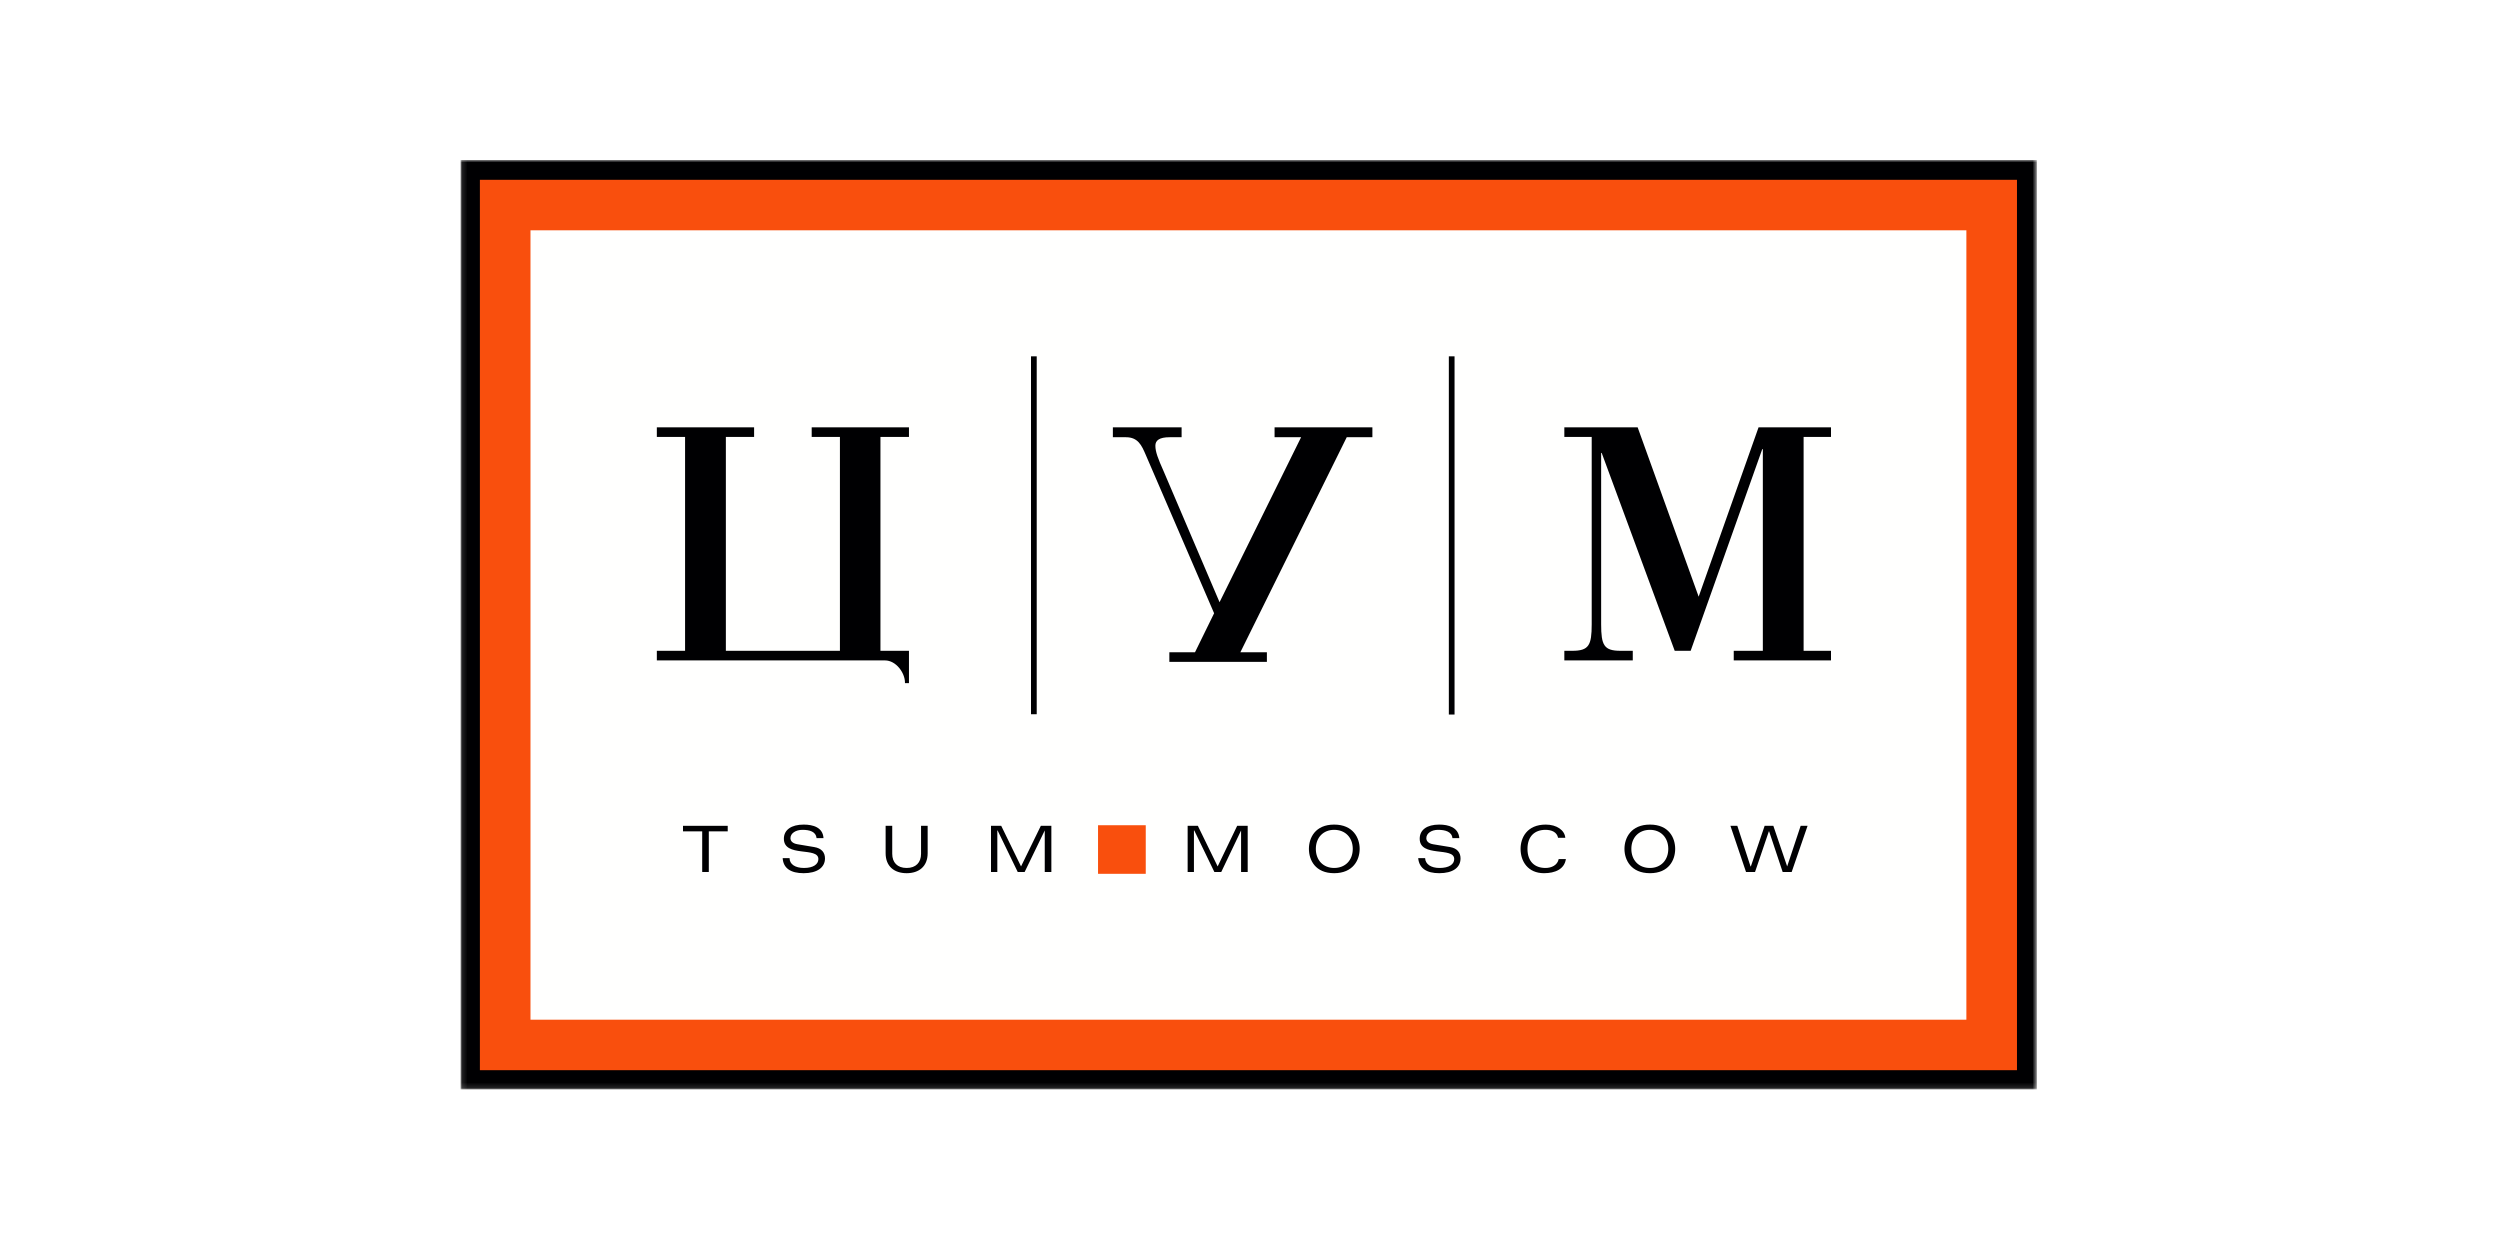
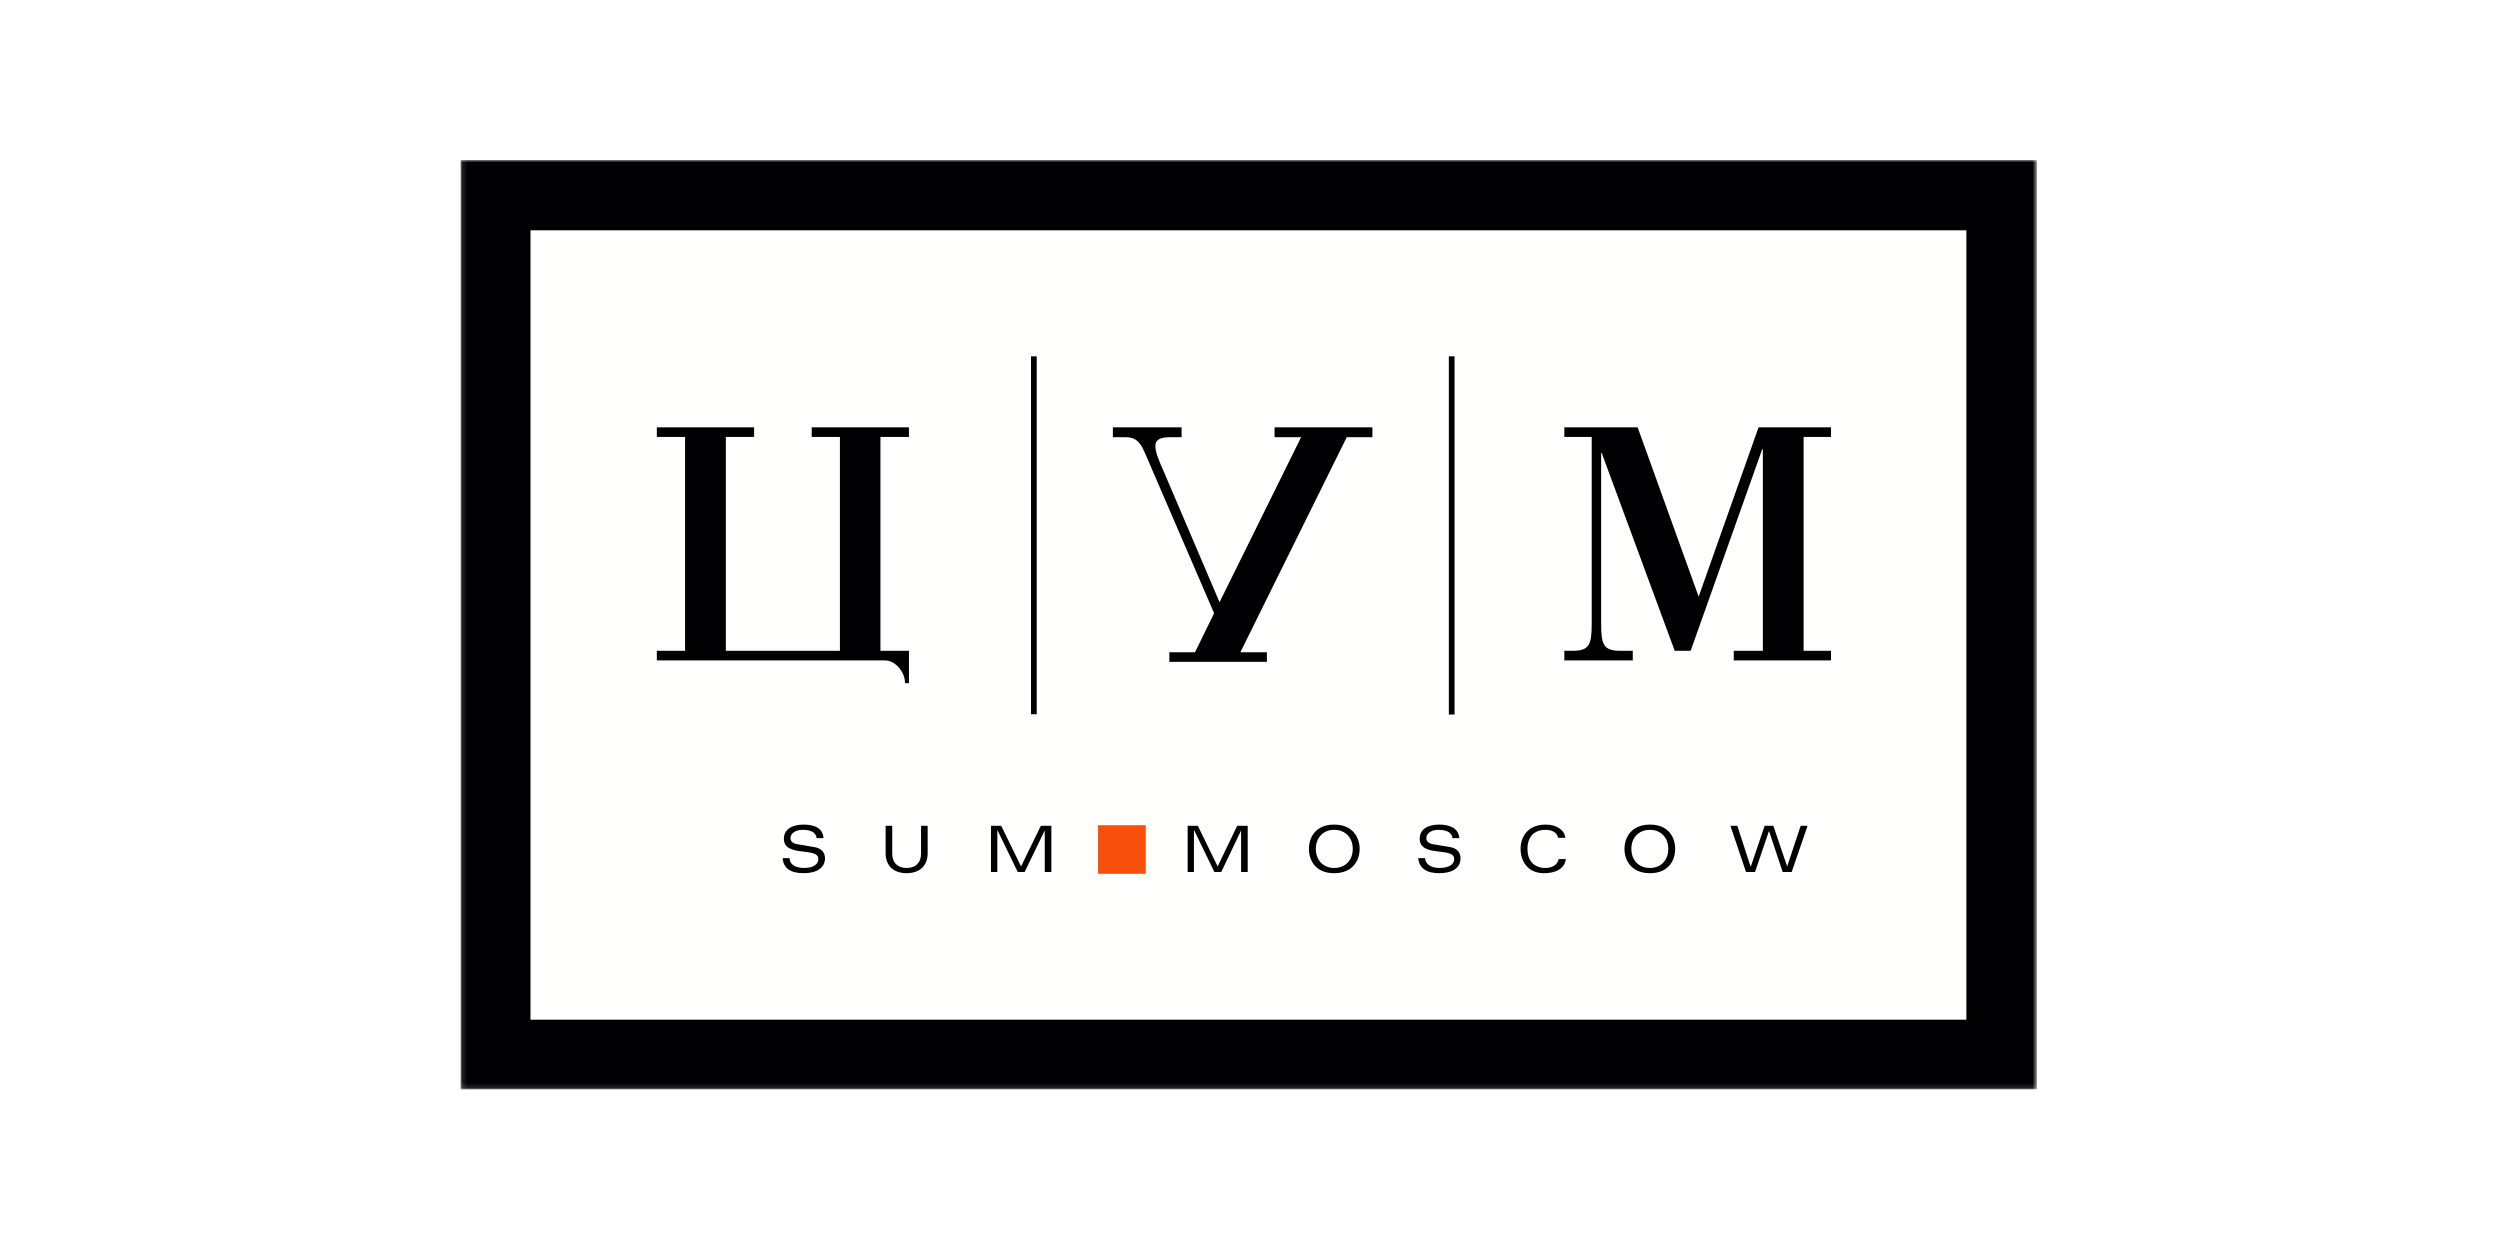
<svg xmlns="http://www.w3.org/2000/svg" width="500" height="250" viewBox="0 0 500 250" fill="none">
  <rect width="500" height="250" fill="white" />
  <mask id="mask0_486_595" style="mask-type:luminance" maskUnits="userSpaceOnUse" x="92" y="32" width="316" height="186">
    <path d="M92.125 32H407.372V217.876H92.125V32Z" fill="white" />
  </mask>
  <g mask="url(#mask0_486_595)">
    <path fill-rule="evenodd" clip-rule="evenodd" d="M92.125 217.876H407.372V32H92.125V217.876Z" fill="#000002" />
  </g>
-   <path fill-rule="evenodd" clip-rule="evenodd" d="M402.395 36.962H96.977V213.038H402.395V36.962Z" fill="#F94F0D" stroke="#F94F0D" stroke-width="2" />
  <path fill-rule="evenodd" clip-rule="evenodd" d="M106.098 203.94H393.275V46.062H106.098V203.94Z" fill="#FFFFFE" />
  <path fill-rule="evenodd" clip-rule="evenodd" d="M206.201 142.847H207.343V71.267H206.201V142.847Z" fill="#000002" />
  <path fill-rule="evenodd" clip-rule="evenodd" d="M289.768 142.908H290.909V71.267H289.768V142.908Z" fill="#000002" />
  <path fill-rule="evenodd" clip-rule="evenodd" d="M318.341 87.387H312.867V85.465H327.529L339.731 119.335L351.712 85.465H366.2V87.387H360.722V130.16H366.2V132.083H346.748V130.16H352.568V89.831H352.45L338.132 130.16H334.942L320.341 90.589H320.229V124.862C320.229 129.057 320.799 130.16 324.102 130.16H326.555V132.083H312.867V130.16H314.465C317.772 130.16 318.341 129.057 318.341 124.862V87.387Z" fill="#000002" />
  <path fill-rule="evenodd" clip-rule="evenodd" d="M181.793 87.387V85.465H162.338V87.387H167.985V130.16H145.173V87.387H150.82V85.465H131.367V87.387H137.014V130.16H131.367V132.083H176.996C179.221 132.083 180.992 134.586 180.992 136.503C180.992 136.566 180.992 136.566 180.992 136.621H181.793V130.16H176.089V87.387H181.793Z" fill="#000002" />
  <path fill-rule="evenodd" clip-rule="evenodd" d="M254.915 85.465V87.446H260.22L243.909 120.443L232.729 94.255C231.585 91.692 231.075 90.353 231.075 89.133C231.075 88.081 231.872 87.446 233.923 87.446H236.321V85.465H222.574V87.446H225.2C227.597 87.446 228.335 89.074 229.135 90.939L242.822 122.654L239 130.453H233.87V132.374H253.378V130.453H248.072L269.347 87.446H274.478V85.465H254.915Z" fill="#000002" />
-   <path fill-rule="evenodd" clip-rule="evenodd" d="M140.441 166.271H136.6V165.164H145.544V166.271H141.761V174.397H140.441V166.271Z" fill="#000002" />
  <path fill-rule="evenodd" clip-rule="evenodd" d="M163.314 167.627C163.194 166.335 161.937 165.967 160.495 165.967C159.173 165.967 158.091 166.641 158.091 167.627C158.091 168.121 158.394 168.675 159.533 168.857L162.834 169.41C164.34 169.656 164.997 170.52 164.997 171.686C164.997 173.533 163.377 174.639 160.735 174.639C158.153 174.639 156.655 173.655 156.535 171.626H157.913C157.913 172.856 159.053 173.593 160.797 173.593C162.656 173.593 163.675 172.856 163.675 171.812C163.675 169.288 156.775 171.566 156.775 167.749C156.775 165.967 158.273 164.917 160.735 164.917C162.598 164.917 164.58 165.473 164.7 167.627H163.314Z" fill="#000002" />
  <path fill-rule="evenodd" clip-rule="evenodd" d="M184.209 165.164H185.531V170.64C185.531 173.286 183.79 174.639 181.331 174.639C178.865 174.639 177.125 173.286 177.125 170.64V165.164H178.447V170.766C178.447 172.488 179.466 173.594 181.331 173.594C183.189 173.594 184.209 172.488 184.209 170.766V165.164Z" fill="#000002" />
  <path fill-rule="evenodd" clip-rule="evenodd" d="M199.521 166.089H199.465V174.397H198.199V165.164H200.244L204.208 173.286L208.167 165.164H210.272V174.397H208.95V166.089L204.927 174.397H203.545L199.521 166.089Z" fill="#000002" />
  <path fill-rule="evenodd" clip-rule="evenodd" d="M238.851 166.089H238.787V174.397H237.529V165.164H239.57L243.532 173.286L247.433 165.164H249.538V174.397H248.216V166.089L244.251 174.397H242.873L238.851 166.089Z" fill="#000002" />
  <path fill-rule="evenodd" clip-rule="evenodd" d="M266.83 164.917C270.609 164.917 271.933 167.565 271.933 169.778C271.933 171.994 270.609 174.639 266.83 174.639C263.047 174.639 261.783 171.994 261.783 169.778C261.783 167.565 263.047 164.917 266.83 164.917ZM266.83 173.593C269.049 173.593 270.554 172.056 270.554 169.778C270.554 167.503 269.049 165.967 266.83 165.967C264.665 165.967 263.167 167.503 263.167 169.778C263.167 172.056 264.665 173.593 266.83 173.593Z" fill="#000002" />
-   <path fill-rule="evenodd" clip-rule="evenodd" d="M290.486 167.627C290.368 166.335 289.046 165.967 287.602 165.967C286.34 165.967 285.265 166.641 285.265 167.627C285.265 168.121 285.561 168.675 286.643 168.857L290.006 169.41C291.448 169.656 292.107 170.52 292.107 171.686C292.107 173.533 290.544 174.639 287.845 174.639C285.321 174.639 283.821 173.655 283.639 171.626H285.023C285.081 172.856 286.22 173.593 287.901 173.593C289.823 173.593 290.843 172.856 290.843 171.812C290.843 169.288 283.941 171.566 283.941 167.749C283.941 165.967 285.377 164.917 287.845 164.917C289.703 164.917 291.688 165.473 291.866 167.627H290.486Z" fill="#000002" />
+   <path fill-rule="evenodd" clip-rule="evenodd" d="M290.486 167.627C290.368 166.335 289.046 165.967 287.602 165.967C286.34 165.967 285.265 166.641 285.265 167.627C285.265 168.121 285.561 168.675 286.643 168.857L290.006 169.41C291.448 169.656 292.107 170.52 292.107 171.686C292.107 173.533 290.544 174.639 287.845 174.639C285.321 174.639 283.821 173.655 283.639 171.626H285.023C285.081 172.856 286.22 173.593 287.901 173.593C289.823 173.593 290.843 172.856 290.843 171.812C290.843 169.288 283.941 171.566 283.941 167.749C283.941 165.967 285.377 164.917 287.845 164.917C289.703 164.917 291.688 165.473 291.866 167.627H290.486" fill="#000002" />
  <path fill-rule="evenodd" clip-rule="evenodd" d="M313.178 171.812C312.881 173.839 311.017 174.639 308.796 174.639C305.615 174.639 304.115 172.302 304.115 169.778C304.115 167.565 305.377 164.917 309.156 164.917C311.319 164.917 312.939 166.025 313.06 167.565H311.618C311.381 166.399 310.302 165.967 309.1 165.967C306.993 165.967 305.495 167.197 305.495 169.778C305.495 172.362 306.993 173.593 309.1 173.593C310.302 173.593 311.497 173.042 311.738 171.812H313.178Z" fill="#000002" />
  <path fill-rule="evenodd" clip-rule="evenodd" d="M329.992 164.917C333.777 164.917 335.037 167.565 335.037 169.778C335.037 171.994 333.777 174.639 329.992 174.639C326.212 174.639 324.893 171.994 324.893 169.778C324.893 167.565 326.212 164.917 329.992 164.917ZM329.992 173.593C332.15 173.593 333.657 172.056 333.657 169.778C333.657 167.503 332.15 165.967 329.992 165.967C327.768 165.967 326.27 167.503 326.27 169.778C326.27 172.056 327.768 173.593 329.992 173.593Z" fill="#000002" />
  <path fill-rule="evenodd" clip-rule="evenodd" d="M360.131 165.164H361.515L358.335 174.397H356.533L353.825 166.271H353.769L351.007 174.397H349.204L346.084 165.164H347.464L350.106 173.286H350.17L352.927 165.164H354.668L357.432 173.286L360.131 165.164Z" fill="#000002" />
  <path fill-rule="evenodd" clip-rule="evenodd" d="M219.607 174.763H229.151V165.046H219.607V174.763Z" fill="#F94F0D" />
</svg>